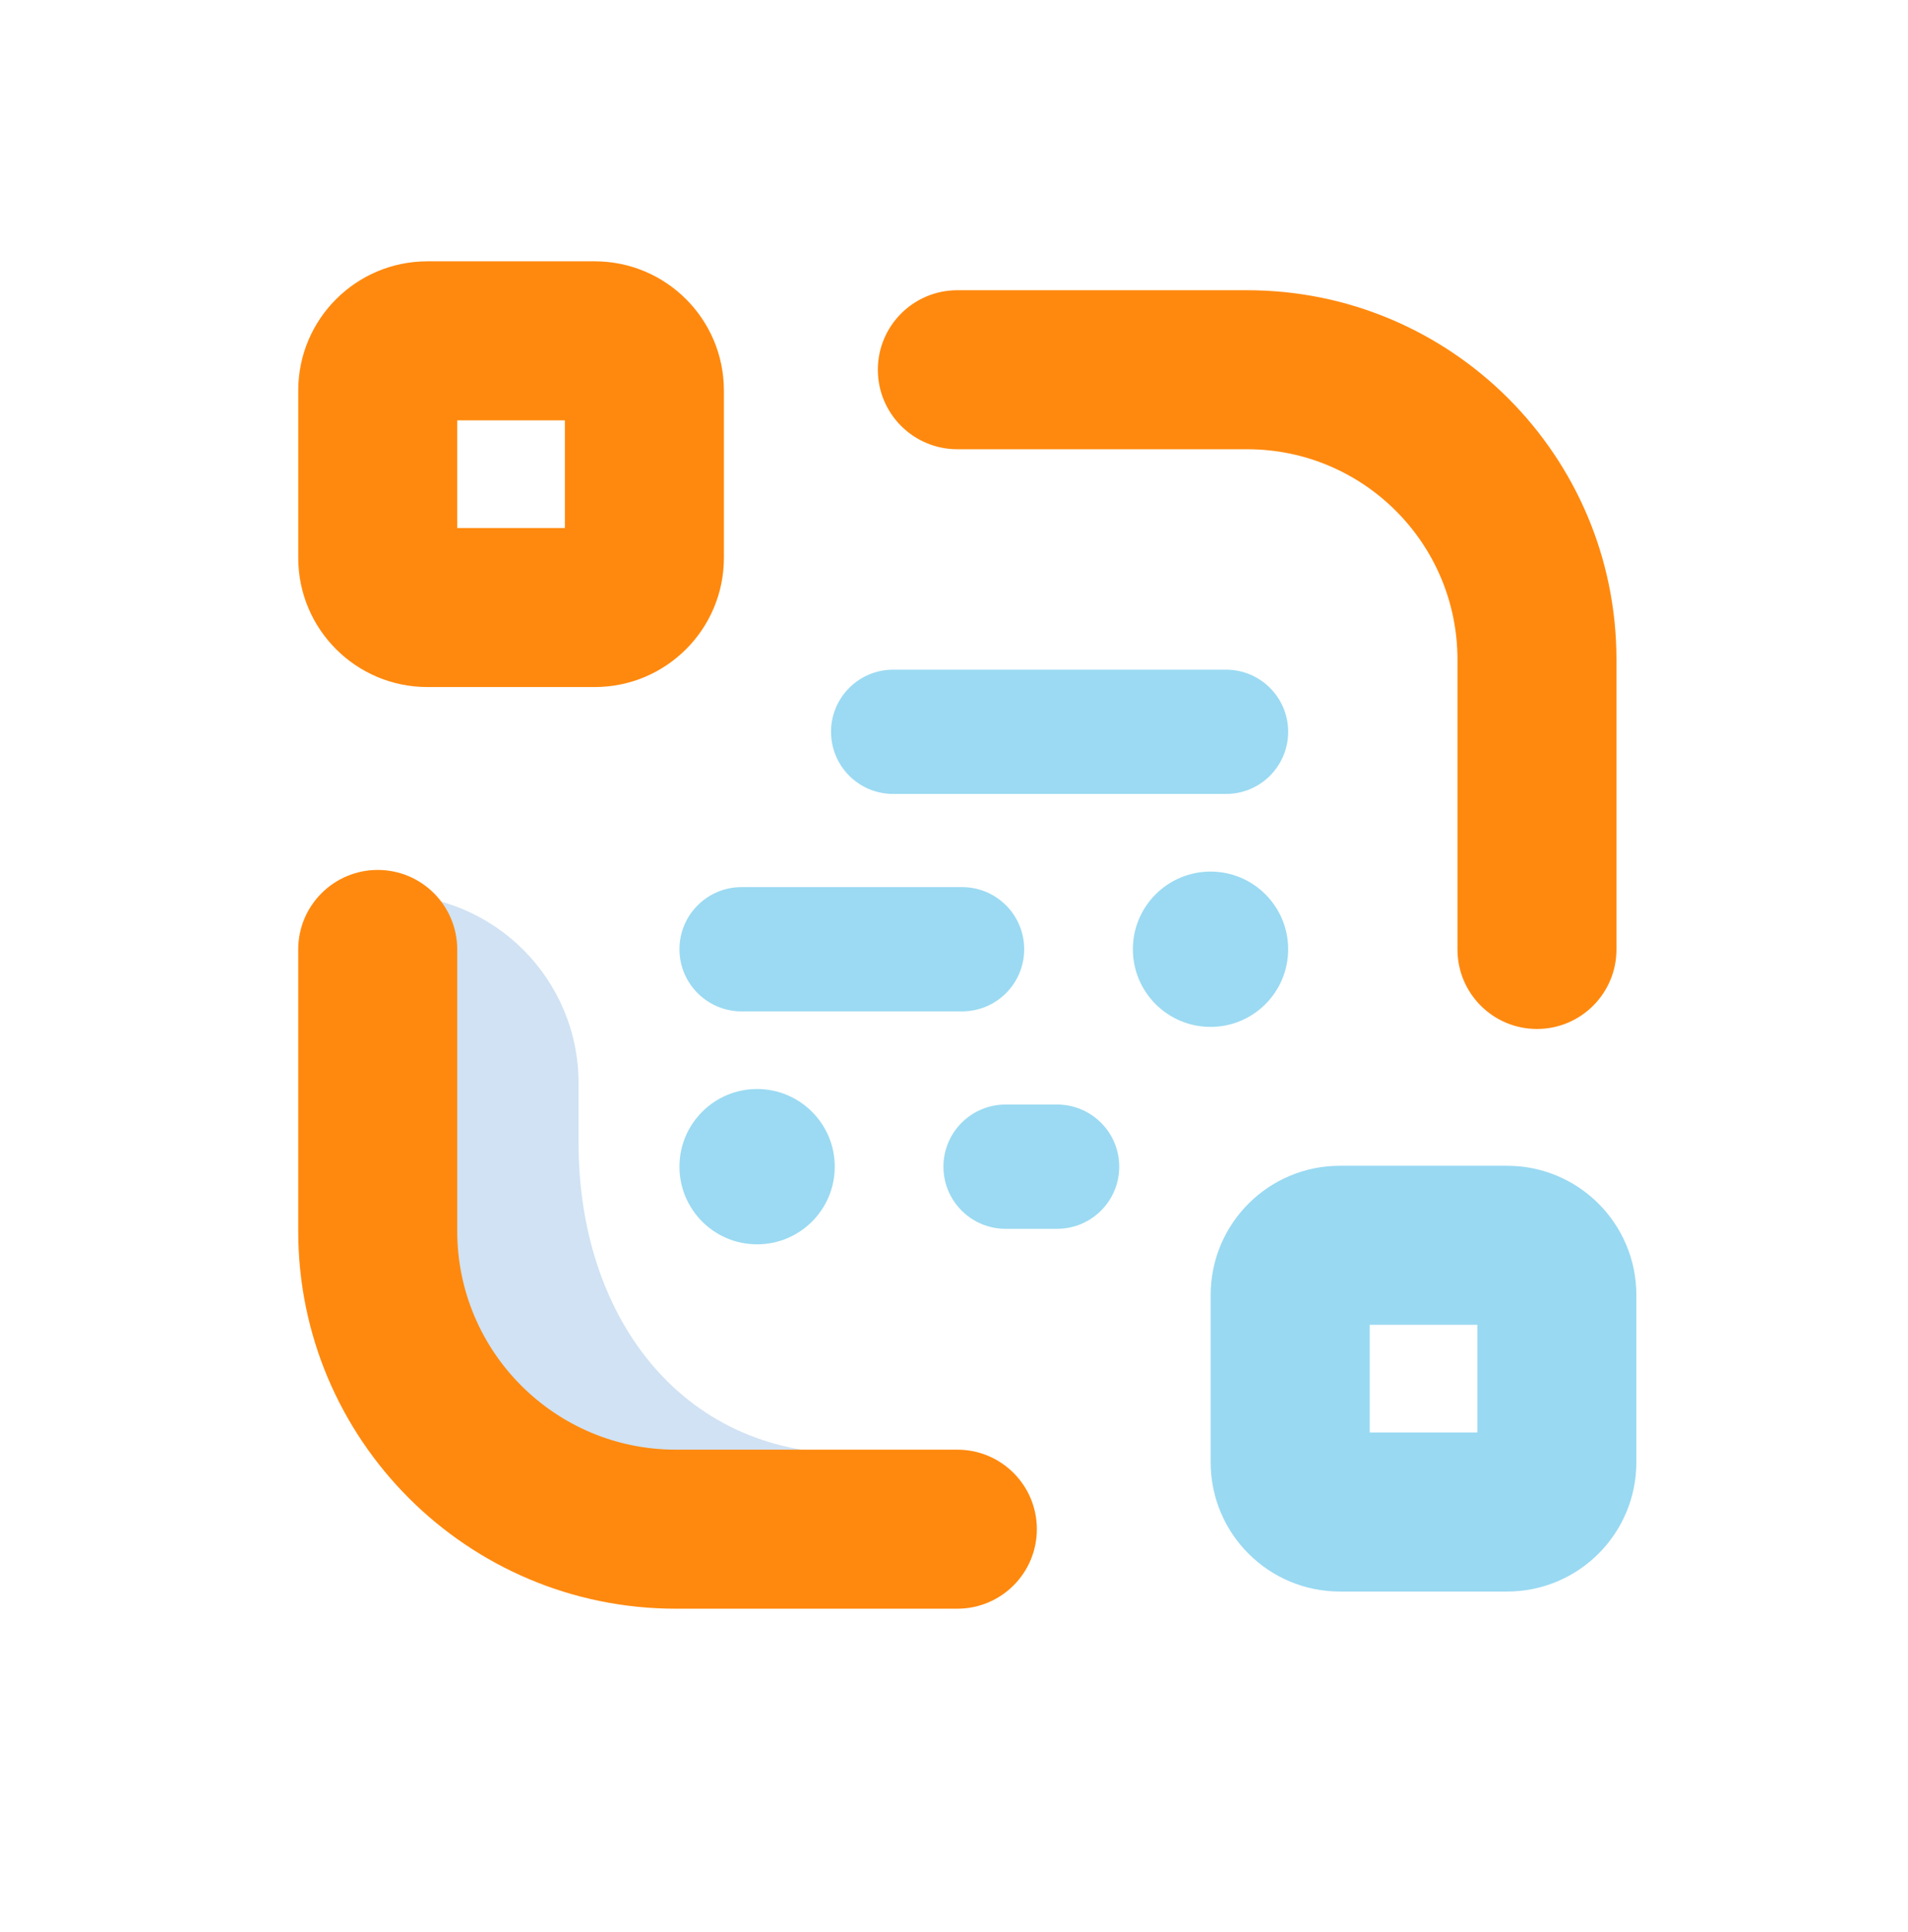
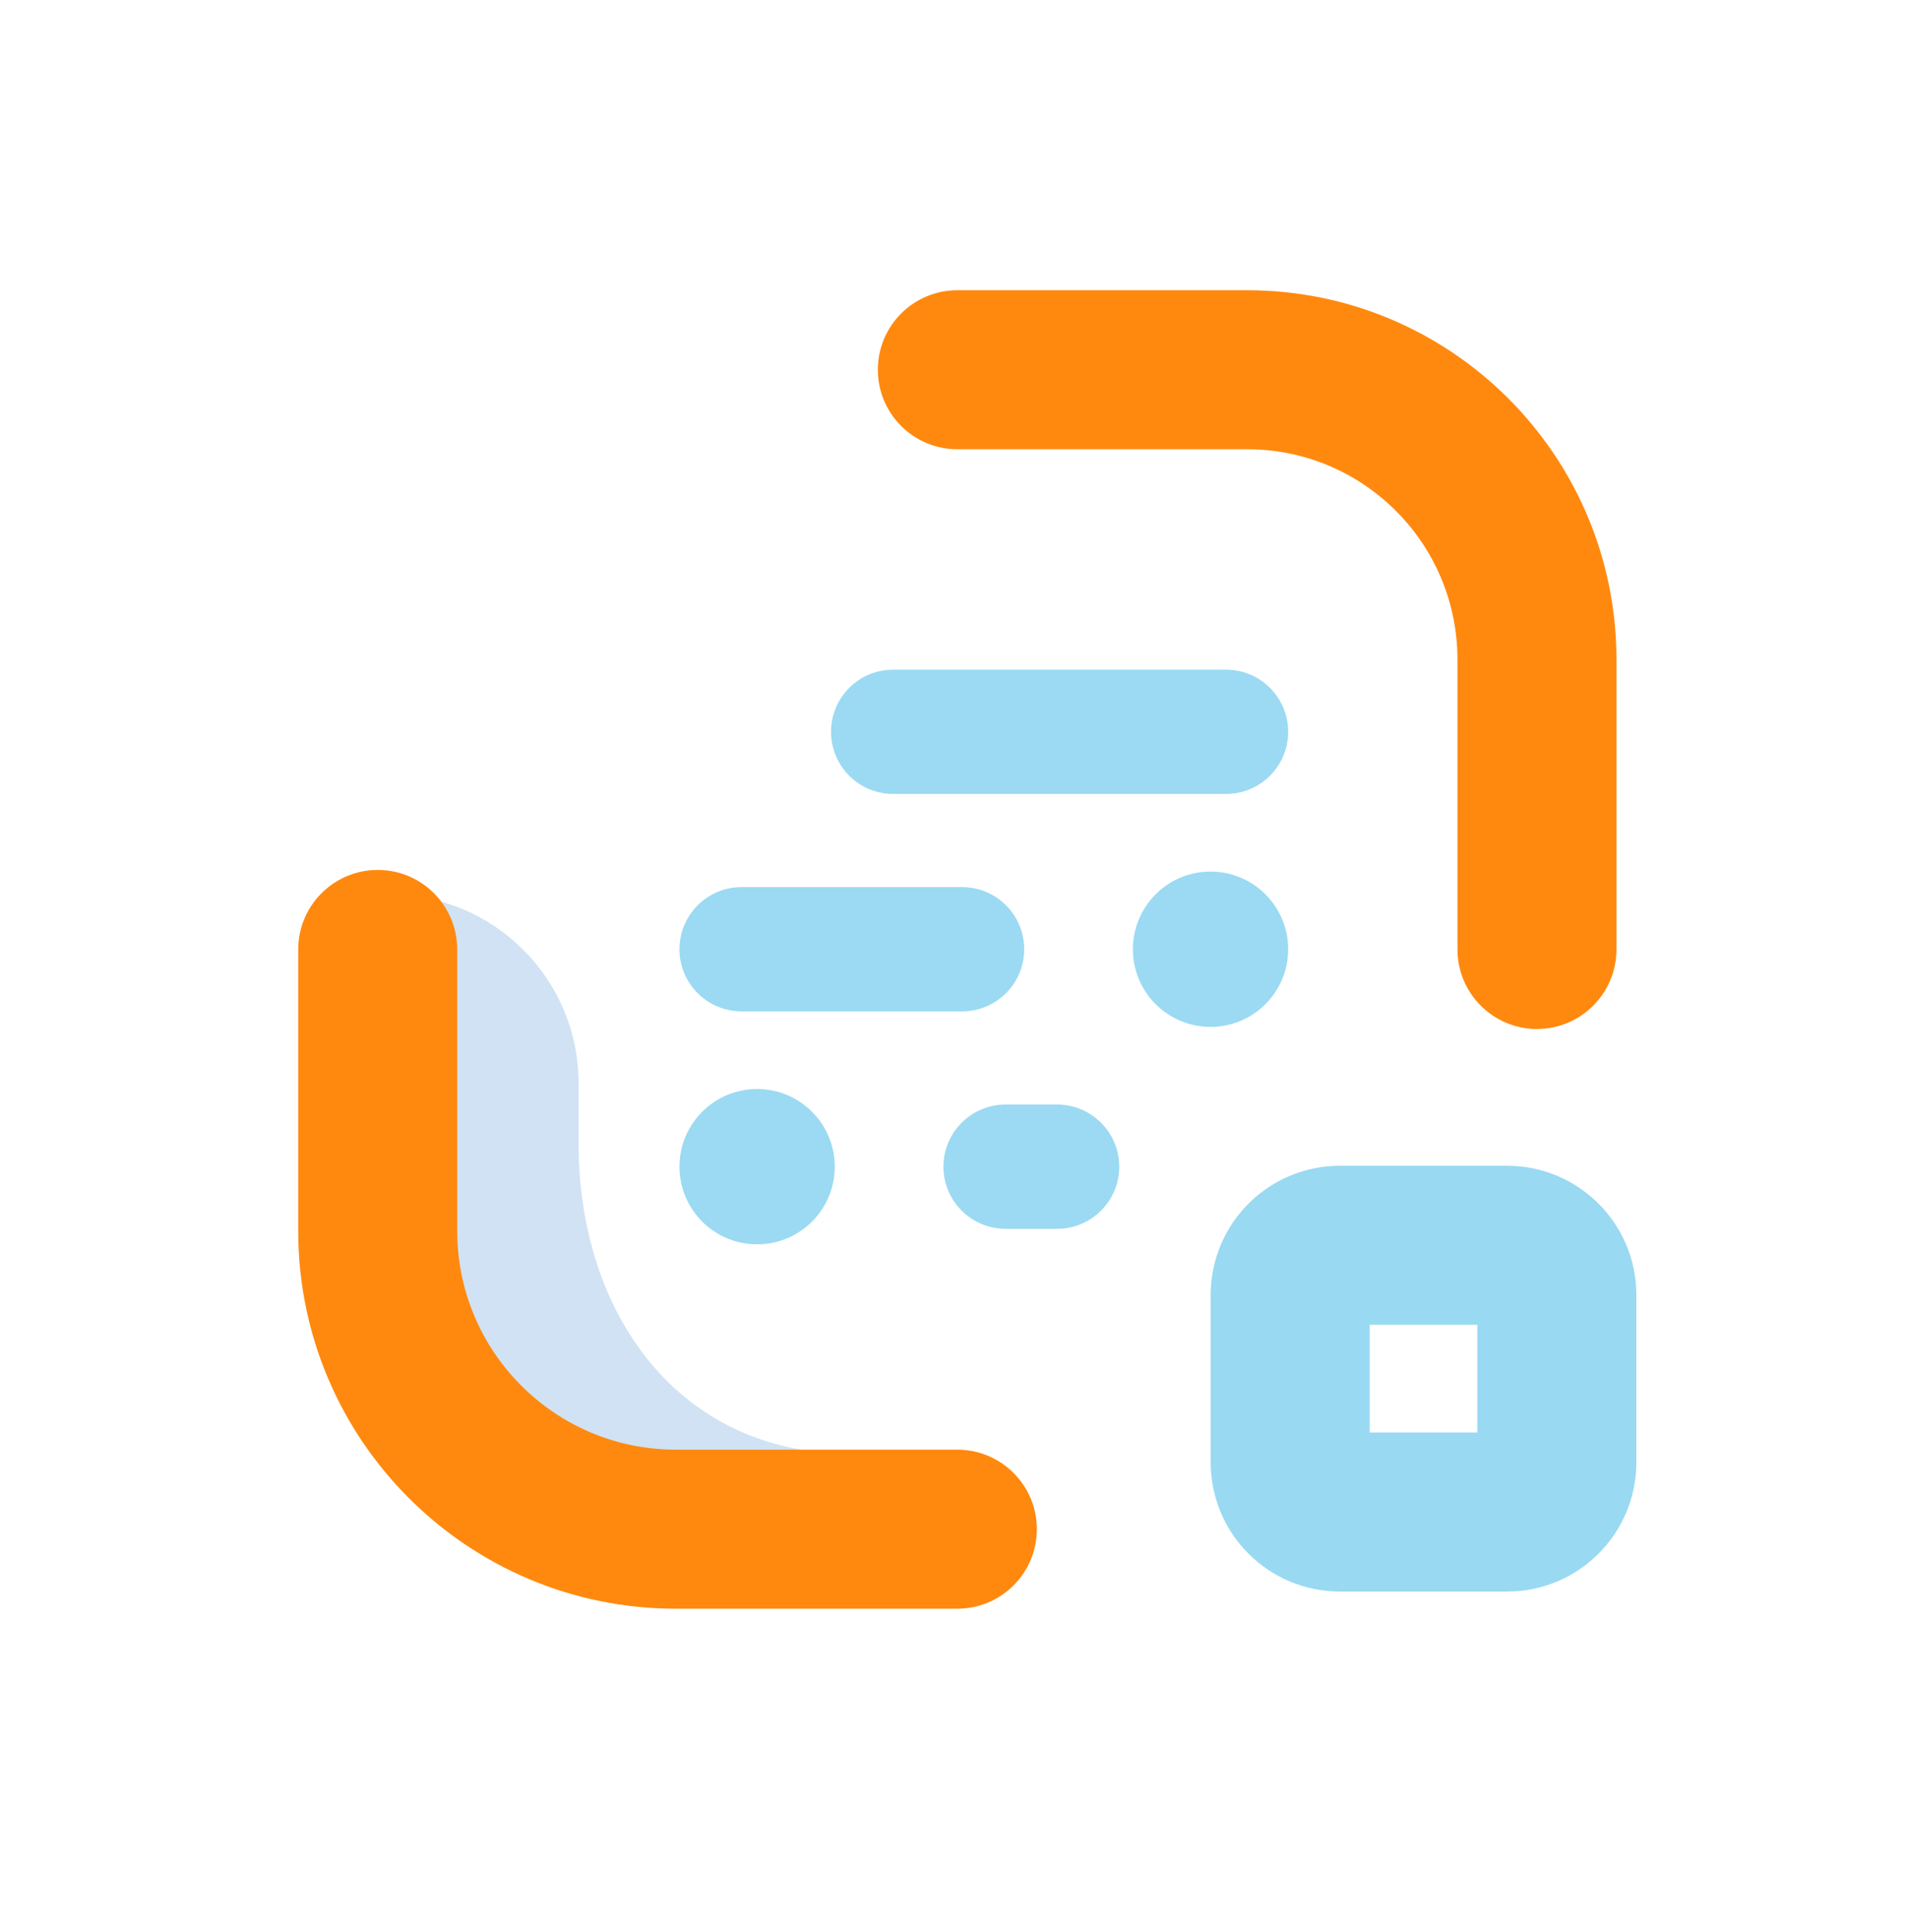
<svg xmlns="http://www.w3.org/2000/svg" width="80" height="81" viewBox="0 0 80 81" fill="none">
  <path d="M35.637 60.94H29.317C22.153 60.94 16.345 55.11 16.345 47.919V37.502C20.714 37.499 24.258 41.04 24.258 45.41V47.924C24.258 55.112 28.493 60.94 35.637 60.94Z" fill="#D0E2F3" />
  <path fill-rule="evenodd" clip-rule="evenodd" d="M36.807 15.5C36.807 13.659 38.299 12.167 40.14 12.167H52.292C60.843 12.167 67.776 19.099 67.776 27.651V39.803C67.776 41.644 66.284 43.136 64.443 43.136C62.602 43.136 61.11 41.644 61.11 39.803V27.651C61.11 22.781 57.162 18.833 52.292 18.833H40.14C38.299 18.833 36.807 17.341 36.807 15.5ZM15.838 36.469C17.679 36.469 19.171 37.962 19.171 39.803V51.605C19.171 56.668 23.275 60.772 28.338 60.772H40.14C41.981 60.772 43.474 62.264 43.474 64.105C43.474 65.946 41.981 67.439 40.14 67.439H28.338C19.593 67.439 12.504 60.35 12.504 51.605V39.803C12.504 37.962 13.997 36.469 15.838 36.469Z" fill="#FF890E" />
  <path fill-rule="evenodd" clip-rule="evenodd" d="M68.61 54.288C68.61 51.297 66.184 48.871 63.193 48.871H56.179C53.187 48.871 50.762 51.297 50.762 54.288V61.302C50.762 64.294 53.187 66.719 56.179 66.719H63.193C66.184 66.719 68.61 64.294 68.61 61.302V54.288ZM61.943 55.538V60.052H57.429V55.538H61.943Z" fill="#99D9F2" />
-   <path fill-rule="evenodd" clip-rule="evenodd" d="M30.352 16.372C30.352 13.38 27.927 10.955 24.935 10.955H17.921C14.93 10.955 12.505 13.38 12.505 16.372V23.386C12.505 26.377 14.93 28.802 17.921 28.802H24.935C27.927 28.802 30.352 26.377 30.352 23.386V16.372ZM23.685 17.622V22.136H19.171V17.622H23.685Z" fill="#FF890E" />
  <path d="M51.407 33.283H37.448C36.01 33.283 34.844 32.117 34.844 30.678C34.844 29.24 36.01 28.074 37.448 28.074H51.407C52.845 28.074 54.011 29.24 54.011 30.678C54.011 32.117 52.845 33.283 51.407 33.283ZM42.943 39.794C42.943 38.355 41.777 37.189 40.339 37.189H31.093C29.655 37.189 28.489 38.355 28.489 39.794C28.489 41.232 29.655 42.398 31.093 42.398H40.339C41.777 42.398 42.943 41.232 42.943 39.794ZM50.756 43.049C52.554 43.049 54.011 41.592 54.011 39.794C54.011 37.996 52.554 36.538 50.756 36.538C48.958 36.538 47.5 37.996 47.5 39.794C47.5 41.592 48.958 43.049 50.756 43.049ZM46.928 48.909C46.928 47.471 45.762 46.304 44.324 46.304H42.161C40.723 46.304 39.557 47.471 39.557 48.909C39.557 50.347 40.723 51.513 42.161 51.513H44.324C45.762 51.513 46.928 50.347 46.928 48.909ZM35 48.909C35 47.111 33.542 45.653 31.744 45.653C29.946 45.653 28.489 47.111 28.489 48.909C28.489 50.707 29.946 52.164 31.744 52.164C33.542 52.164 35 50.707 35 48.909Z" fill="#9BDAF2" />
</svg>